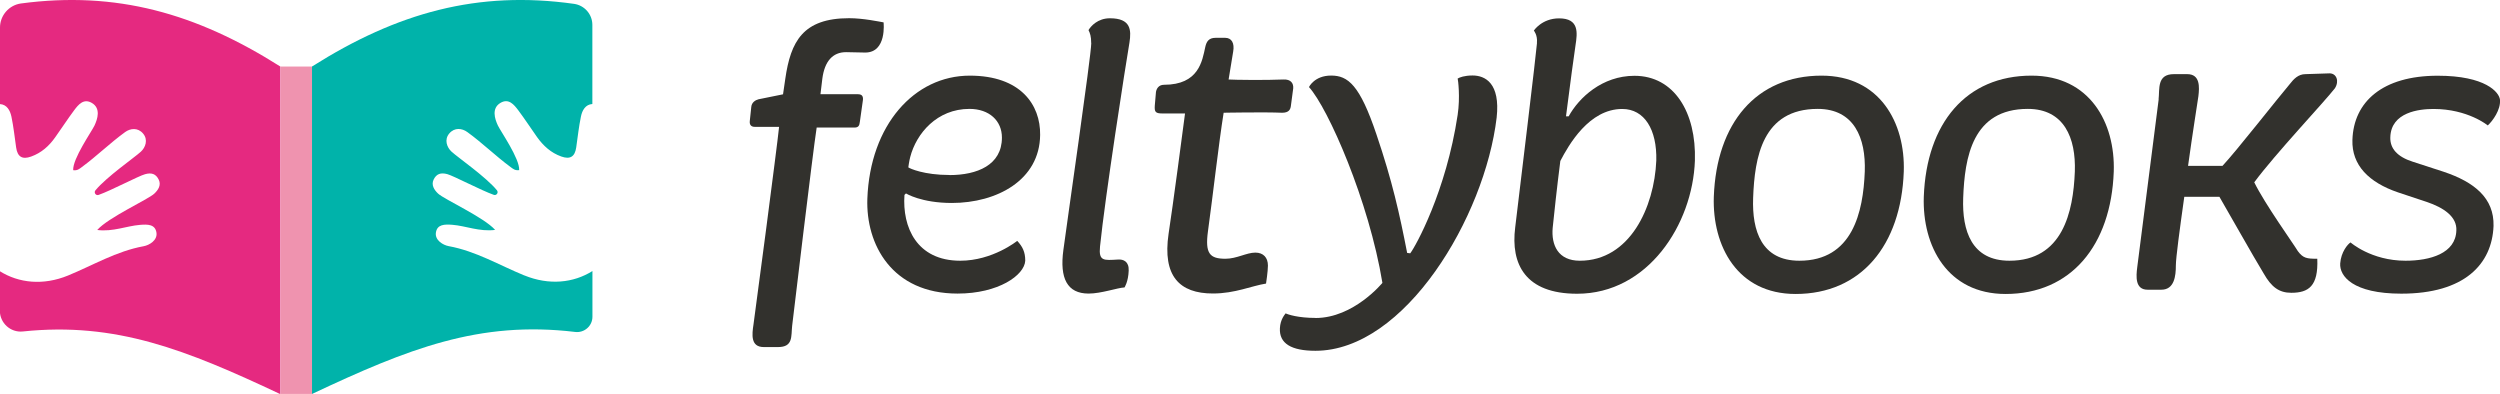
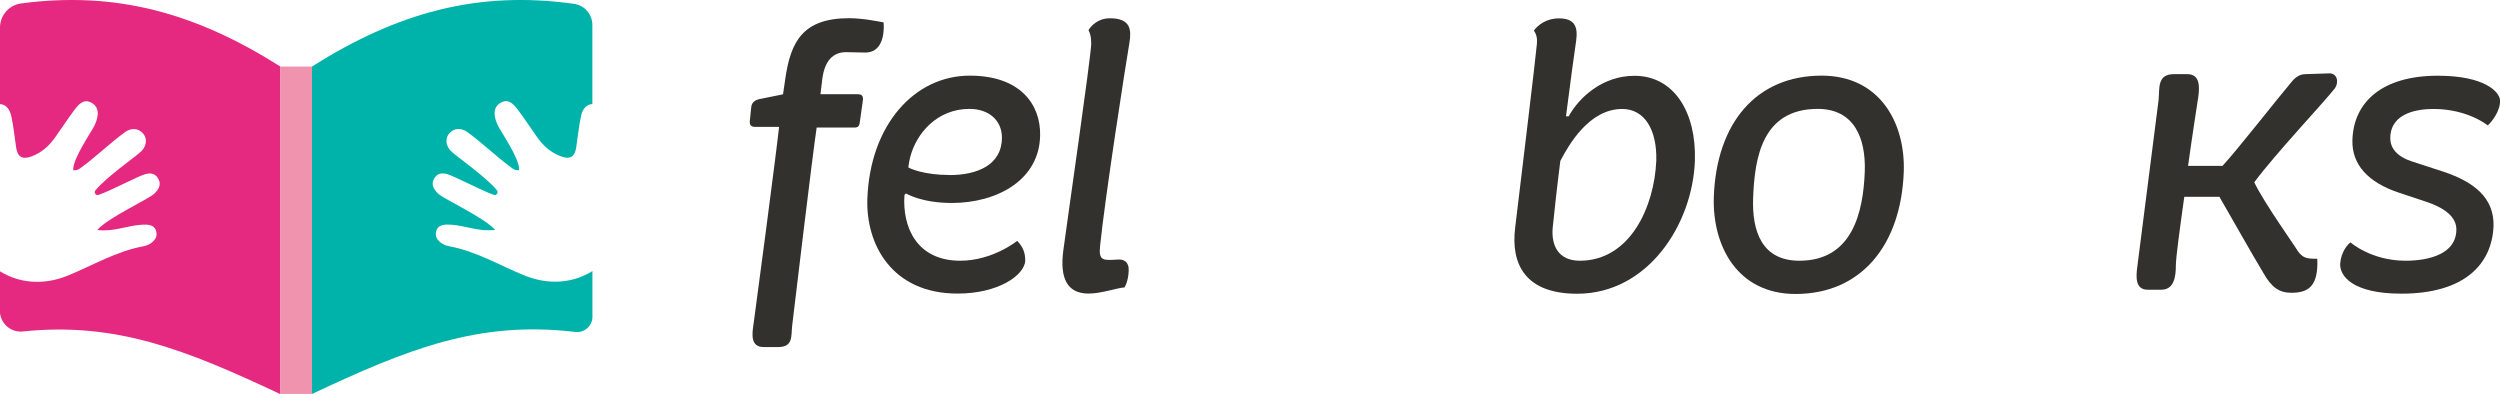
<svg xmlns="http://www.w3.org/2000/svg" id="b" width="317.29" height="50" viewBox="0 0 317.29 50">
  <g id="c">
    <rect x="35.59" y="8.44" width="4.03" height="41.56" fill="#ef93af" stroke-width="0" />
    <path d="M66.55,34.96c-3.18-1.3-6.15-3.09-9.6-3.72-.72-.13-1.76-.75-1.63-1.7.15-1.09,1.12-1.08,2.09-1.01,1.73.14,3.42.9,5.43.65-1.37-1.57-6.48-3.89-7.24-4.61-.5-.47-.89-1.09-.57-1.77.36-.75.92-.92,1.74-.7.82.23,4.31,2.07,5.9,2.63.35.12.63-.29.4-.58-1.41-1.71-4.93-4.14-5.77-4.91-.58-.54-.95-1.51-.28-2.3.67-.79,1.62-.67,2.29-.18,1.91,1.38,3.6,3.05,5.49,4.44.29.21.56.47,1.09.39.09-1.43-2.34-4.9-2.7-5.66-.4-.85-.83-2.2.34-2.88,1.03-.6,1.7.22,2.25.95.83,1.11,1.59,2.28,2.39,3.41.79,1.1,1.75,1.98,3.06,2.45,1.14.41,1.73.02,1.9-1.14.19-1.31.33-2.63.6-3.93.16-.79.57-1.53,1.45-1.59V3.16c0-1.34-.99-2.48-2.32-2.67-12.22-1.72-22.44,1.11-33.26,7.95v41.56c12.19-5.74,21.22-9.33,33.4-7.87,1.16.14,2.19-.76,2.19-1.93v-5.8c-2.4,1.51-5.5,1.84-8.65.55Z" fill="#00b3aa" stroke-width="0" />
    <path d="M2.66.44C1.14.65,0,1.96,0,3.5v9.71c.88.06,1.28.8,1.45,1.59.27,1.29.41,2.62.6,3.93.17,1.16.76,1.55,1.9,1.14,1.31-.47,2.28-1.34,3.06-2.45.81-1.13,1.56-2.3,2.39-3.41.55-.74,1.22-1.55,2.25-.95,1.17.68.74,2.03.34,2.88-.36.76-2.79,4.22-2.7,5.66.53.08.8-.18,1.09-.39,1.9-1.4,3.59-3.06,5.49-4.44.67-.49,1.62-.61,2.29.18.67.79.3,1.77-.28,2.3-.84.77-4.36,3.2-5.77,4.91-.23.28.05.7.4.58,1.59-.56,5.08-2.41,5.9-2.63.82-.23,1.38-.05,1.74.7.33.69-.07,1.3-.57,1.77-.76.72-5.87,3.04-7.24,4.61,2.01.25,3.7-.51,5.43-.65.97-.08,1.94-.09,2.09,1.01.13.95-.91,1.57-1.63,1.7-3.45.63-6.43,2.42-9.6,3.72-3.15,1.29-6.25.96-8.65-.55v5c0,1.57,1.35,2.81,2.91,2.65,11.82-1.24,20.73,2.32,32.68,7.95V8.44C24.87,1.66,14.73-1.17,2.66.44Z" fill="#e52980" stroke-width="0" />
    <path d="M98.9,16.1h-3.11c-.44,0-.68-.24-.63-.73l.19-1.8c.05-.58.53-.87.92-.97l3.11-.63.29-1.99c.68-4.71,2.23-7.67,8.1-7.67,1.8,0,3.83.44,4.37.53,0,0,.44,3.83-2.33,3.83-.68,0-1.75-.05-2.43-.05-1.7,0-2.72,1.16-3.01,3.35l-.24,1.99h4.76c.49,0,.68.24.63.73l-.39,2.77c-.05.49-.19.73-.68.73h-4.8c-.49,3.11-2.96,23.92-3.11,25.14-.15,1.36.15,2.72-1.8,2.72h-1.8c-1.7,0-1.5-1.6-1.31-2.86.15-.97,3.01-22.66,3.25-25.09Z" fill="#32312d" stroke-width="0" />
    <path d="M123.08,9.6c6.45,0,8.98,3.69,8.93,7.52-.05,5.73-5.48,8.64-11.21,8.64-3.88,0-5.82-1.21-5.82-1.21l-.19.19c-.29,4.08,1.55,8.35,7.08,8.35,4.12,0,7.23-2.52,7.23-2.52.68.73,1.02,1.41,1.02,2.52-.1,1.84-3.4,4.17-8.59,4.17-8.35,0-11.65-6.26-11.45-12.03.34-9.37,5.97-15.63,13-15.63ZM120.51,22.22c3.49,0,6.65-1.26,6.65-4.76,0-2.13-1.6-3.64-4.12-3.64-4.12,0-6.74,3.11-7.52,6.11-.15.58-.24,1.31-.24,1.31.19.15,1.99.97,5.24.97Z" fill="#32312d" stroke-width="0" />
    <path d="M138.49,5.47c0-.87-.15-1.26-.34-1.65.29-.49,1.16-1.5,2.72-1.5,2.67,0,2.72,1.5,2.48,3.06-.49,2.86-3.11,19.7-3.74,25.91-.19,1.89.49,1.75,2.28,1.65.68-.05,1.41.24,1.36,1.41-.05,1.41-.53,2.13-.53,2.13-.92.05-2.96.78-4.56.78-2.72,0-3.69-1.94-3.2-5.53.44-3.35,3.54-24.75,3.54-26.25Z" fill="#32312d" stroke-width="0" />
-     <path d="M150.39,14.4h-2.86c-.87,0-1.02-.19-.97-.97l.15-1.75c.05-.34.29-.92,1.02-.92,4.42,0,4.85-3.01,5.24-4.8.15-.68.44-1.16,1.31-1.16h1.21c.83,0,1.21.68,1.02,1.75l-.58,3.54c.73.05,4.75.1,6.94,0,.97-.05,1.31.49,1.26,1.12l-.29,2.18c-.05.49-.24.92-1.12.92-2.23-.1-7.47,0-7.42,0-.63,3.93-1.36,10.48-1.99,15.04-.39,2.86.24,3.49,2.23,3.49,1.41,0,2.67-.78,3.78-.78,1.02,0,1.6.63,1.6,1.65,0,.73-.24,2.28-.24,2.28-1.84.29-3.93,1.26-6.74,1.26-4.27,0-6.41-2.23-5.63-7.57.49-3.15,1.94-14.07,2.09-15.29Z" fill="#32312d" stroke-width="0" />
-     <path d="M166.96,40.36c4.85,0,8.49-4.46,8.49-4.46-1.7-10.38-6.89-22.18-9.32-24.85,0,0,.68-1.46,2.81-1.46s3.64,1.16,5.77,7.52c1.99,5.87,2.91,10,3.88,14.99l.39.05c.68-.87,4.56-7.86,6.02-17.57.34-2.28.05-4.46,0-4.61.24-.15.87-.39,1.89-.39,1.6,0,3.54.97,3.06,5.34-1.5,12.62-11.65,29.6-23,29.6-3.06,0-4.61-.92-4.51-2.86.05-1.12.63-1.75.73-1.89.29.15,1.6.58,3.79.58Z" fill="#32312d" stroke-width="0" />
    <path d="M195.06,5.43c.1-.97-.39-1.55-.39-1.55,0,0,1.02-1.55,3.2-1.55,2.57,0,2.33,1.84,2.09,3.4-.19,1.21-.68,4.9-1.21,9.03h.34c1.31-2.38,4.27-5.14,8.35-5.14,5.05,0,7.86,4.66,7.67,10.77-.29,8.1-5.97,16.89-14.95,16.89-6.6,0-8.44-3.78-7.86-8.4.53-4.37,2.72-22.52,2.77-23.44ZM200.5,33.09c6.36,0,9.46-6.79,9.71-12.71.1-3.93-1.5-6.55-4.32-6.55-4.22,0-6.79,4.56-7.86,6.6-.44,3.45-.78,6.65-.97,8.49-.19,2.18.68,4.17,3.44,4.17Z" fill="#32312d" stroke-width="0" />
    <path d="M231.19,9.6c7.38,0,10.63,5.97,10.43,12.18-.34,9.37-5.43,15.53-13.73,15.53-7.38,0-10.58-6.07-10.38-12.33.34-9.37,5.39-15.38,13.68-15.38ZM236.67,21.78c.15-4.27-1.36-7.96-5.97-7.96-7.04,0-8.01,6.16-8.2,11.31-.15,4.17,1.07,7.96,5.87,7.96,6.75,0,8.1-6.16,8.3-11.31Z" fill="#32312d" stroke-width="0" />
-     <path d="M257.84,9.6c7.38,0,10.63,5.97,10.43,12.18-.34,9.37-5.43,15.53-13.73,15.53-7.38,0-10.58-6.07-10.38-12.33.34-9.37,5.39-15.38,13.68-15.38ZM263.33,21.78c.15-4.27-1.36-7.96-5.97-7.96-7.04,0-8.01,6.16-8.2,11.31-.15,4.17,1.07,7.96,5.87,7.96,6.75,0,8.1-6.16,8.3-11.31Z" fill="#32312d" stroke-width="0" />
    <path d="M273.96,12.61c.15-1.31-.24-3.2,1.94-3.2h1.7c1.65,0,1.55,1.65,1.41,2.81-.1.73-.73,4.61-1.31,8.83h4.37c1.7-1.8,7.13-8.73,8.54-10.38.49-.63,1.07-1.26,1.99-1.26l3.06-.1c.87,0,1.26.97.68,1.89-1.31,1.7-7.67,8.44-10.24,11.94,1.36,2.77,4.95,7.76,5.53,8.73.68.92,1.16.97,2.47.97.15,3.49-1.12,4.32-3.3,4.32-1.55,0-2.52-.73-3.49-2.43-1.36-2.23-4.61-8.01-5.63-9.75h-4.46c-.58,4.13-1.07,7.76-1.07,8.73,0,1.31-.19,3.06-1.84,3.06h-1.75c-1.6,0-1.46-1.7-1.31-2.86l2.72-21.3Z" fill="#32312d" stroke-width="0" />
    <path d="M298.31,30.76s2.62,2.33,6.99,2.33c3.11,0,6.36-.92,6.45-3.83.1-1.75-1.6-2.91-3.78-3.64l-3.64-1.21c-3.69-1.26-5.87-3.45-5.77-6.65.15-4.85,3.83-8.15,10.82-8.15,6.07,0,7.81,2.09,7.91,3.06.1,1.26-.92,2.67-1.55,3.25,0,0-2.52-2.09-6.89-2.09-1.8,0-5.39.39-5.48,3.59-.05,1.41.87,2.48,2.86,3.11l3.88,1.26c3.93,1.31,6.45,3.35,6.36,6.89-.19,4.85-3.69,8.59-11.7,8.59-6.16,0-7.86-2.23-7.76-3.83.1-1.46.97-2.47,1.31-2.67Z" fill="#32312d" stroke-width="0" />
  </g>
</svg>